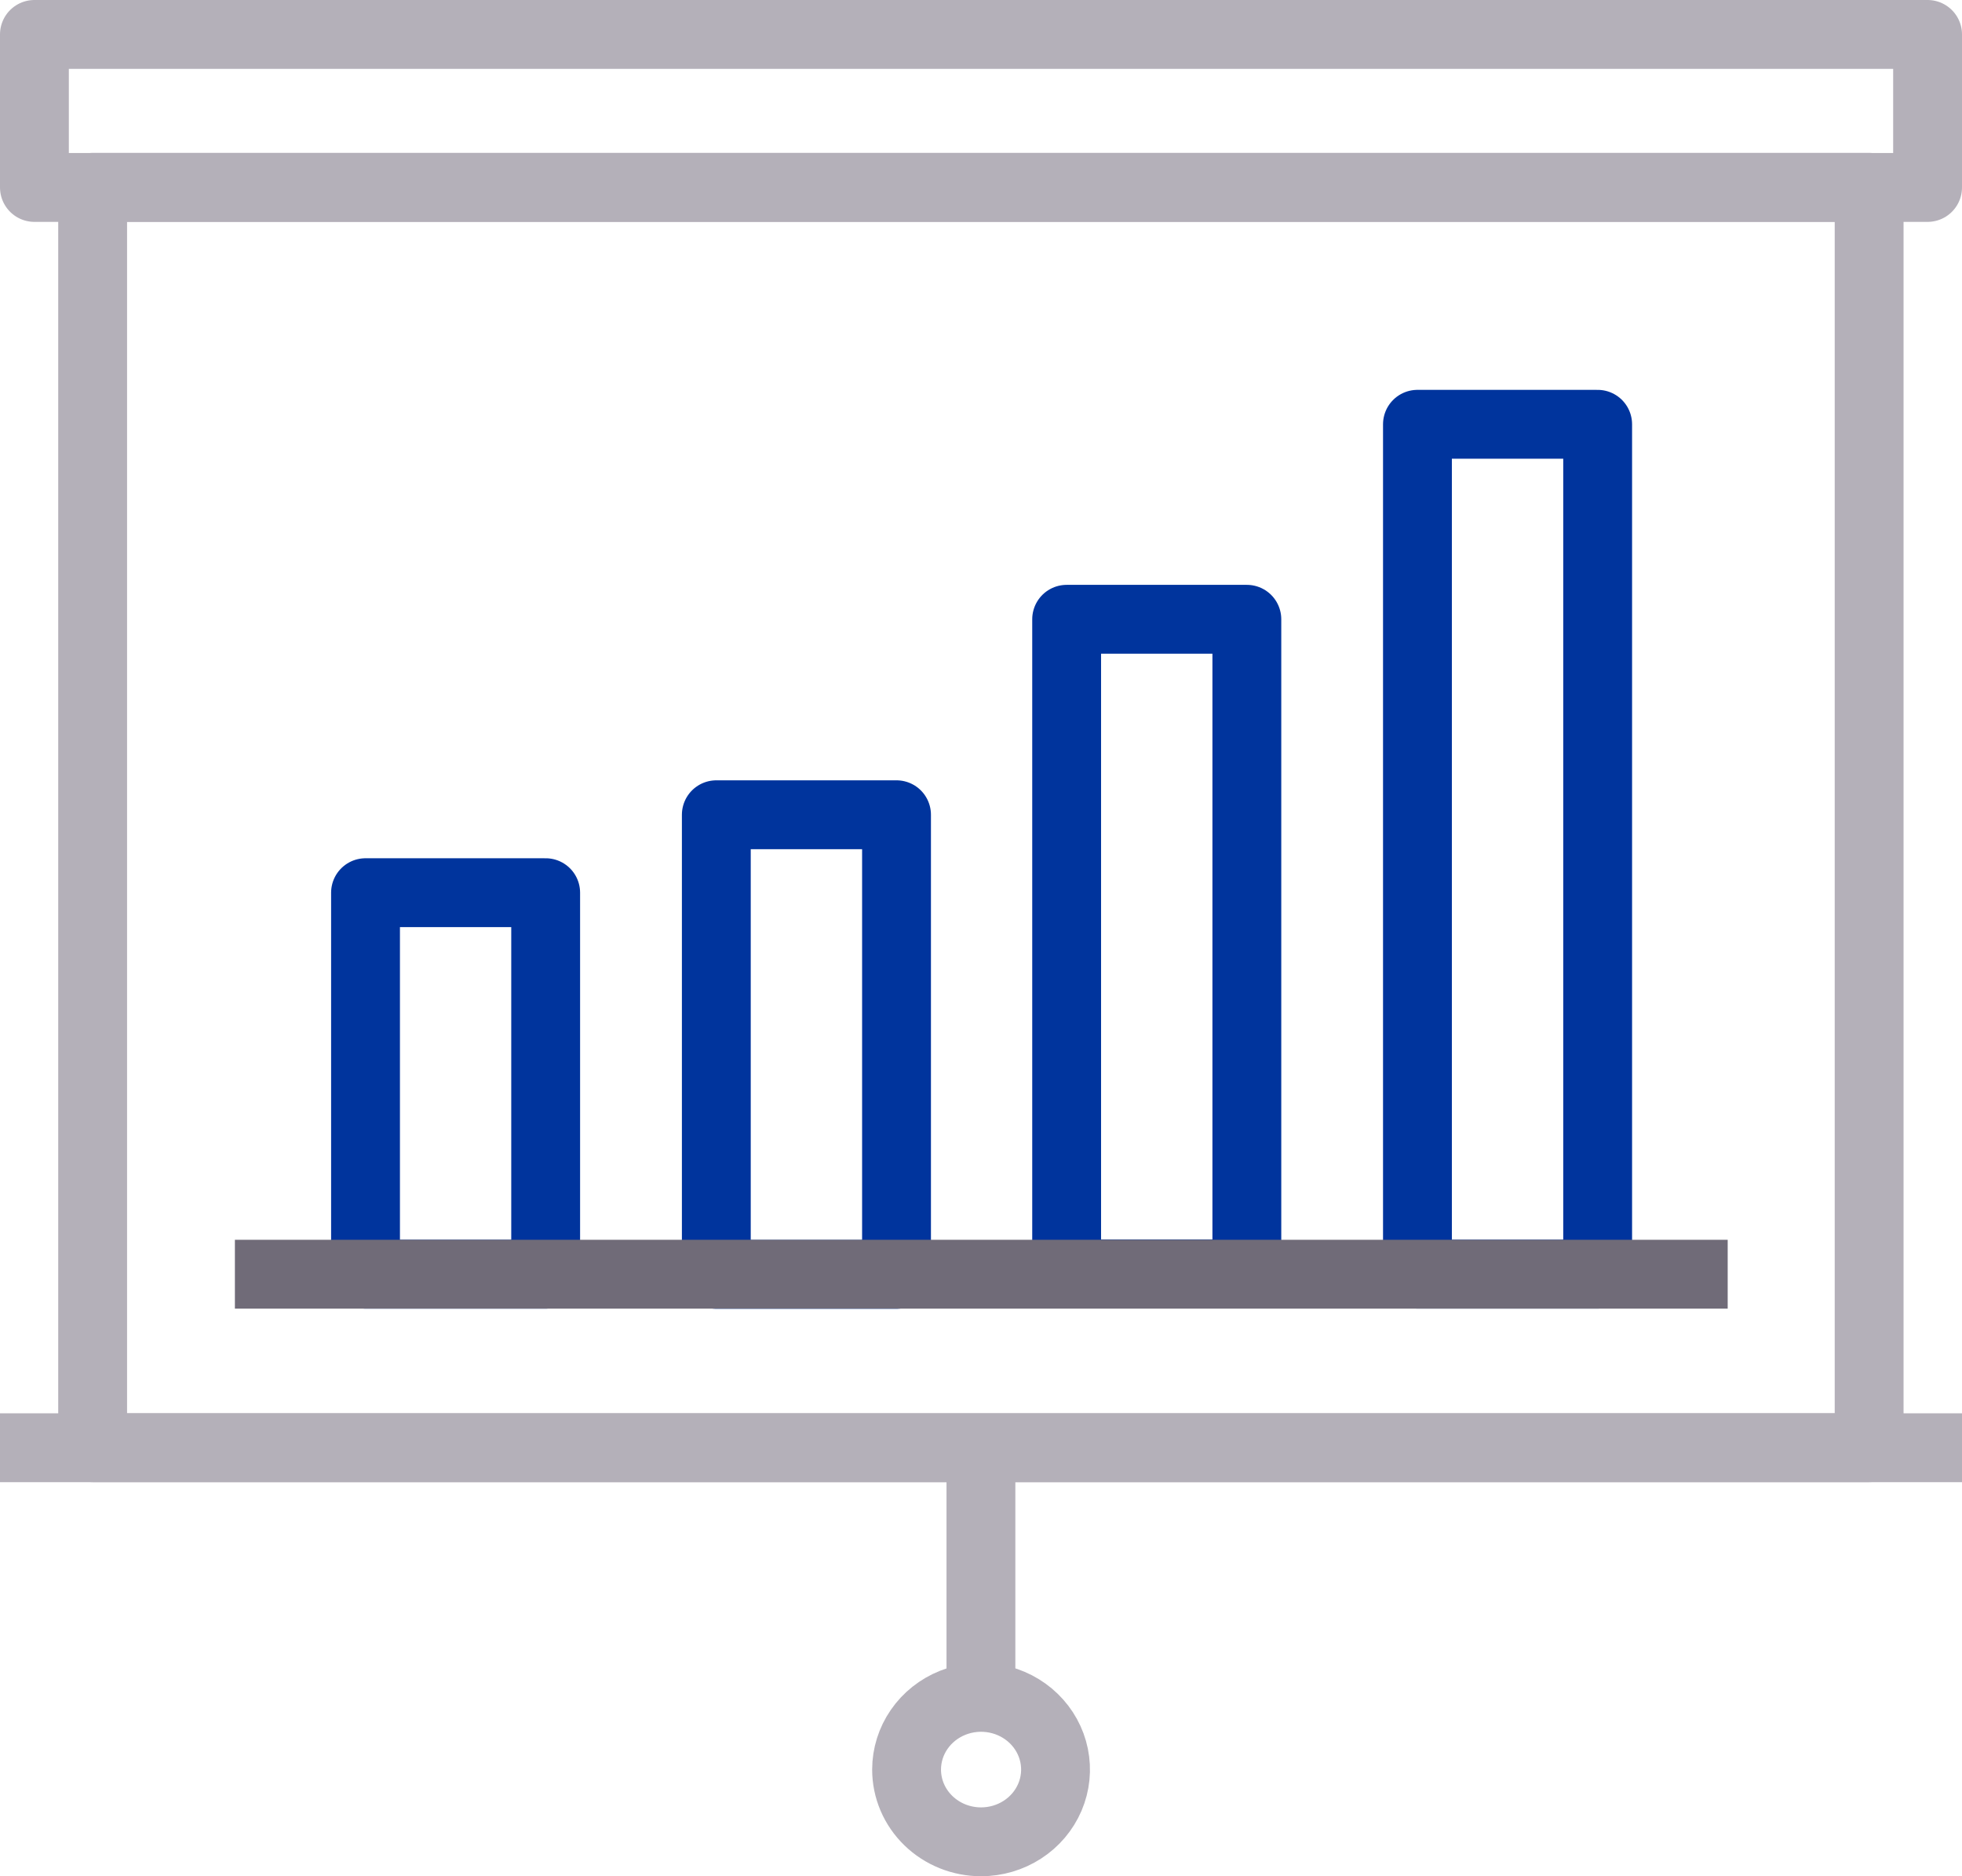
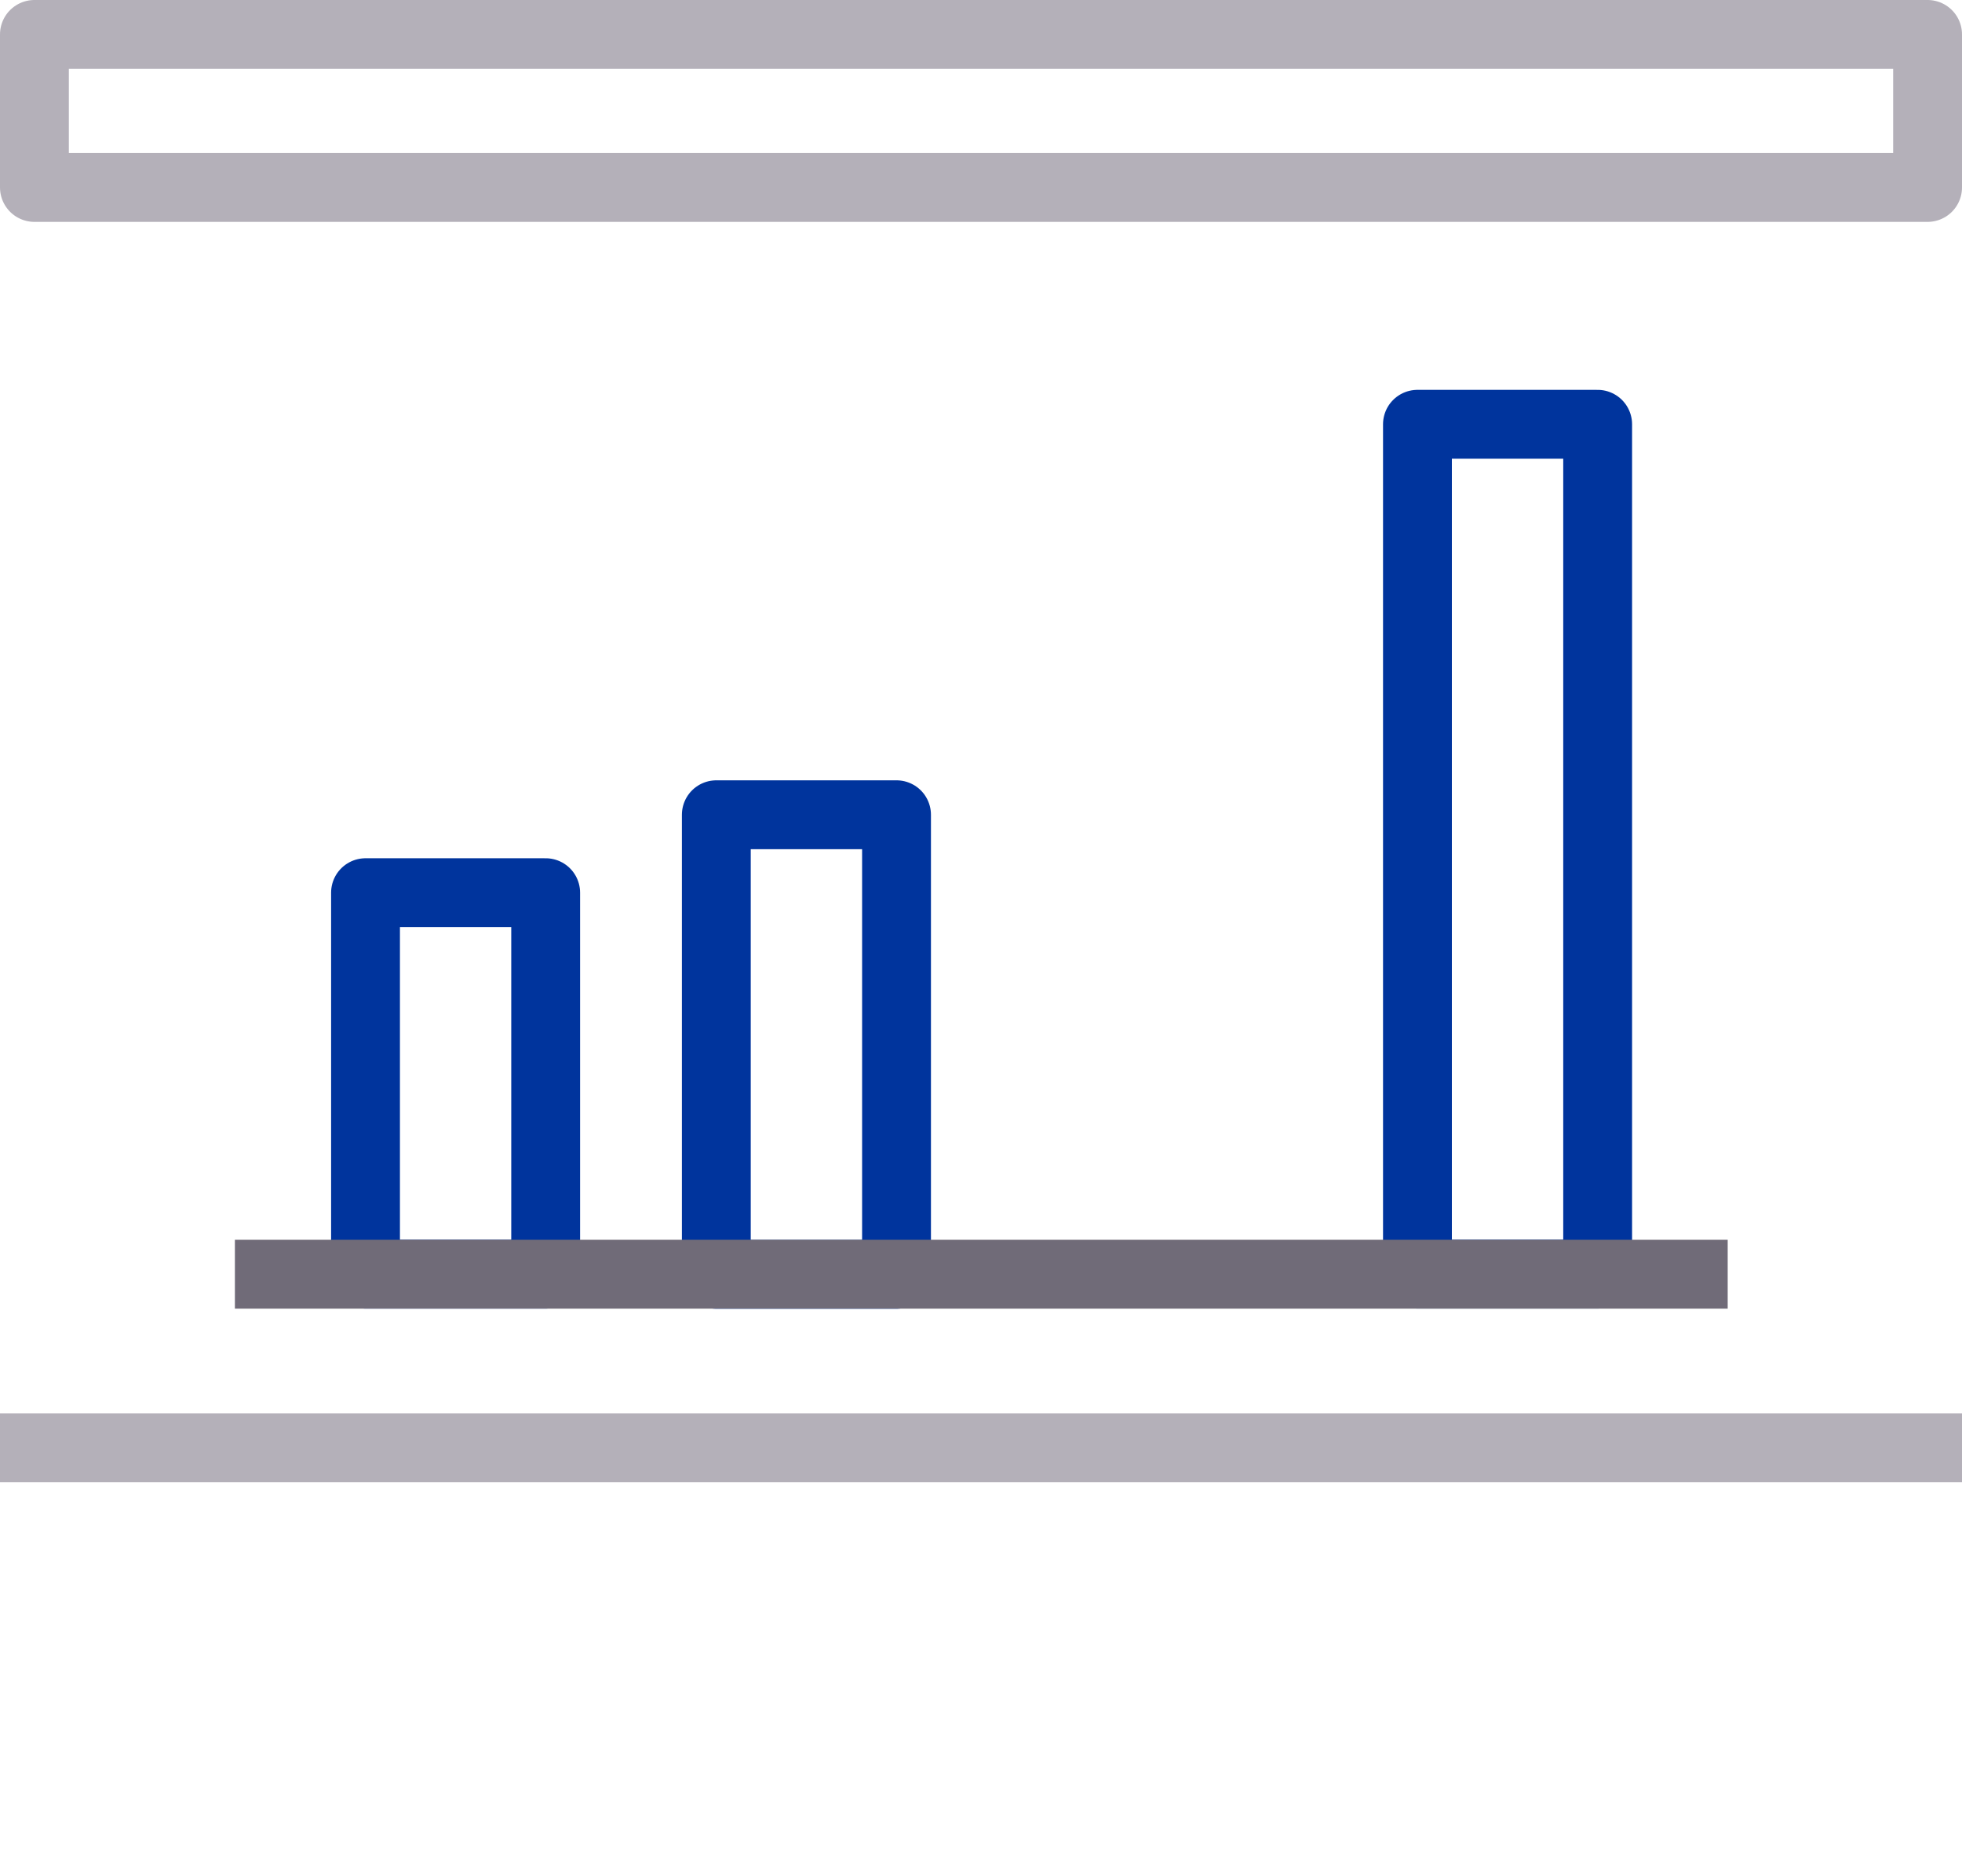
<svg xmlns="http://www.w3.org/2000/svg" width="228" height="218" viewBox="0 0 228 218" fill="none">
  <path d="M104.183 94.664H83.242V148.06H104.183V94.664Z" stroke="#00349D" stroke-width="8" stroke-linejoin="round" />
-   <path d="M144.894 71.953H123.953V148.014H144.894V71.953Z" stroke="#00349D" stroke-width="8" stroke-linejoin="round" />
  <path d="M42.477 148.042H63.411V103.719H42.477V148.042Z" stroke="#00349D" stroke-width="8" stroke-linejoin="round" />
  <path d="M185.66 49.297H164.719V148.036H185.66V49.297Z" stroke="#00349D" stroke-width="8" stroke-linejoin="round" />
  <path d="M31.297 148.047H196.771" stroke="#706B78" stroke-width="8" stroke-linecap="square" stroke-linejoin="round" />
-   <path d="M217.208 21.766H10.766V168.201H217.208V21.766Z" stroke="#B4B0B9" stroke-width="8" stroke-linecap="square" stroke-linejoin="round" />
  <path d="M224 4H4V21.779H224V4Z" stroke="#B4B0B9" stroke-width="8" stroke-linecap="square" stroke-linejoin="round" />
-   <path d="M113.992 168.203V196.841" stroke="#B4B0B9" stroke-width="8" stroke-linejoin="round" />
-   <path d="M105.352 205.597C105.353 203.937 105.862 202.315 106.814 200.936C107.766 199.557 109.118 198.482 110.7 197.848C112.281 197.214 114.021 197.048 115.7 197.373C117.379 197.698 118.92 198.497 120.13 199.671C121.34 200.845 122.164 202.341 122.497 203.969C122.83 205.597 122.659 207.284 122.003 208.817C121.348 210.35 120.239 211.66 118.815 212.582C117.392 213.504 115.719 213.996 114.007 213.996C112.87 213.996 111.744 213.779 110.693 213.357C109.643 212.935 108.688 212.316 107.884 211.536C107.08 210.756 106.443 209.83 106.008 208.811C105.574 207.792 105.351 206.7 105.352 205.597Z" stroke="#B4B0B9" stroke-width="8" stroke-linejoin="round" />
  <path d="M224 168.211H4" stroke="#B4B0B9" stroke-width="8" stroke-linecap="square" stroke-linejoin="round" />
</svg>